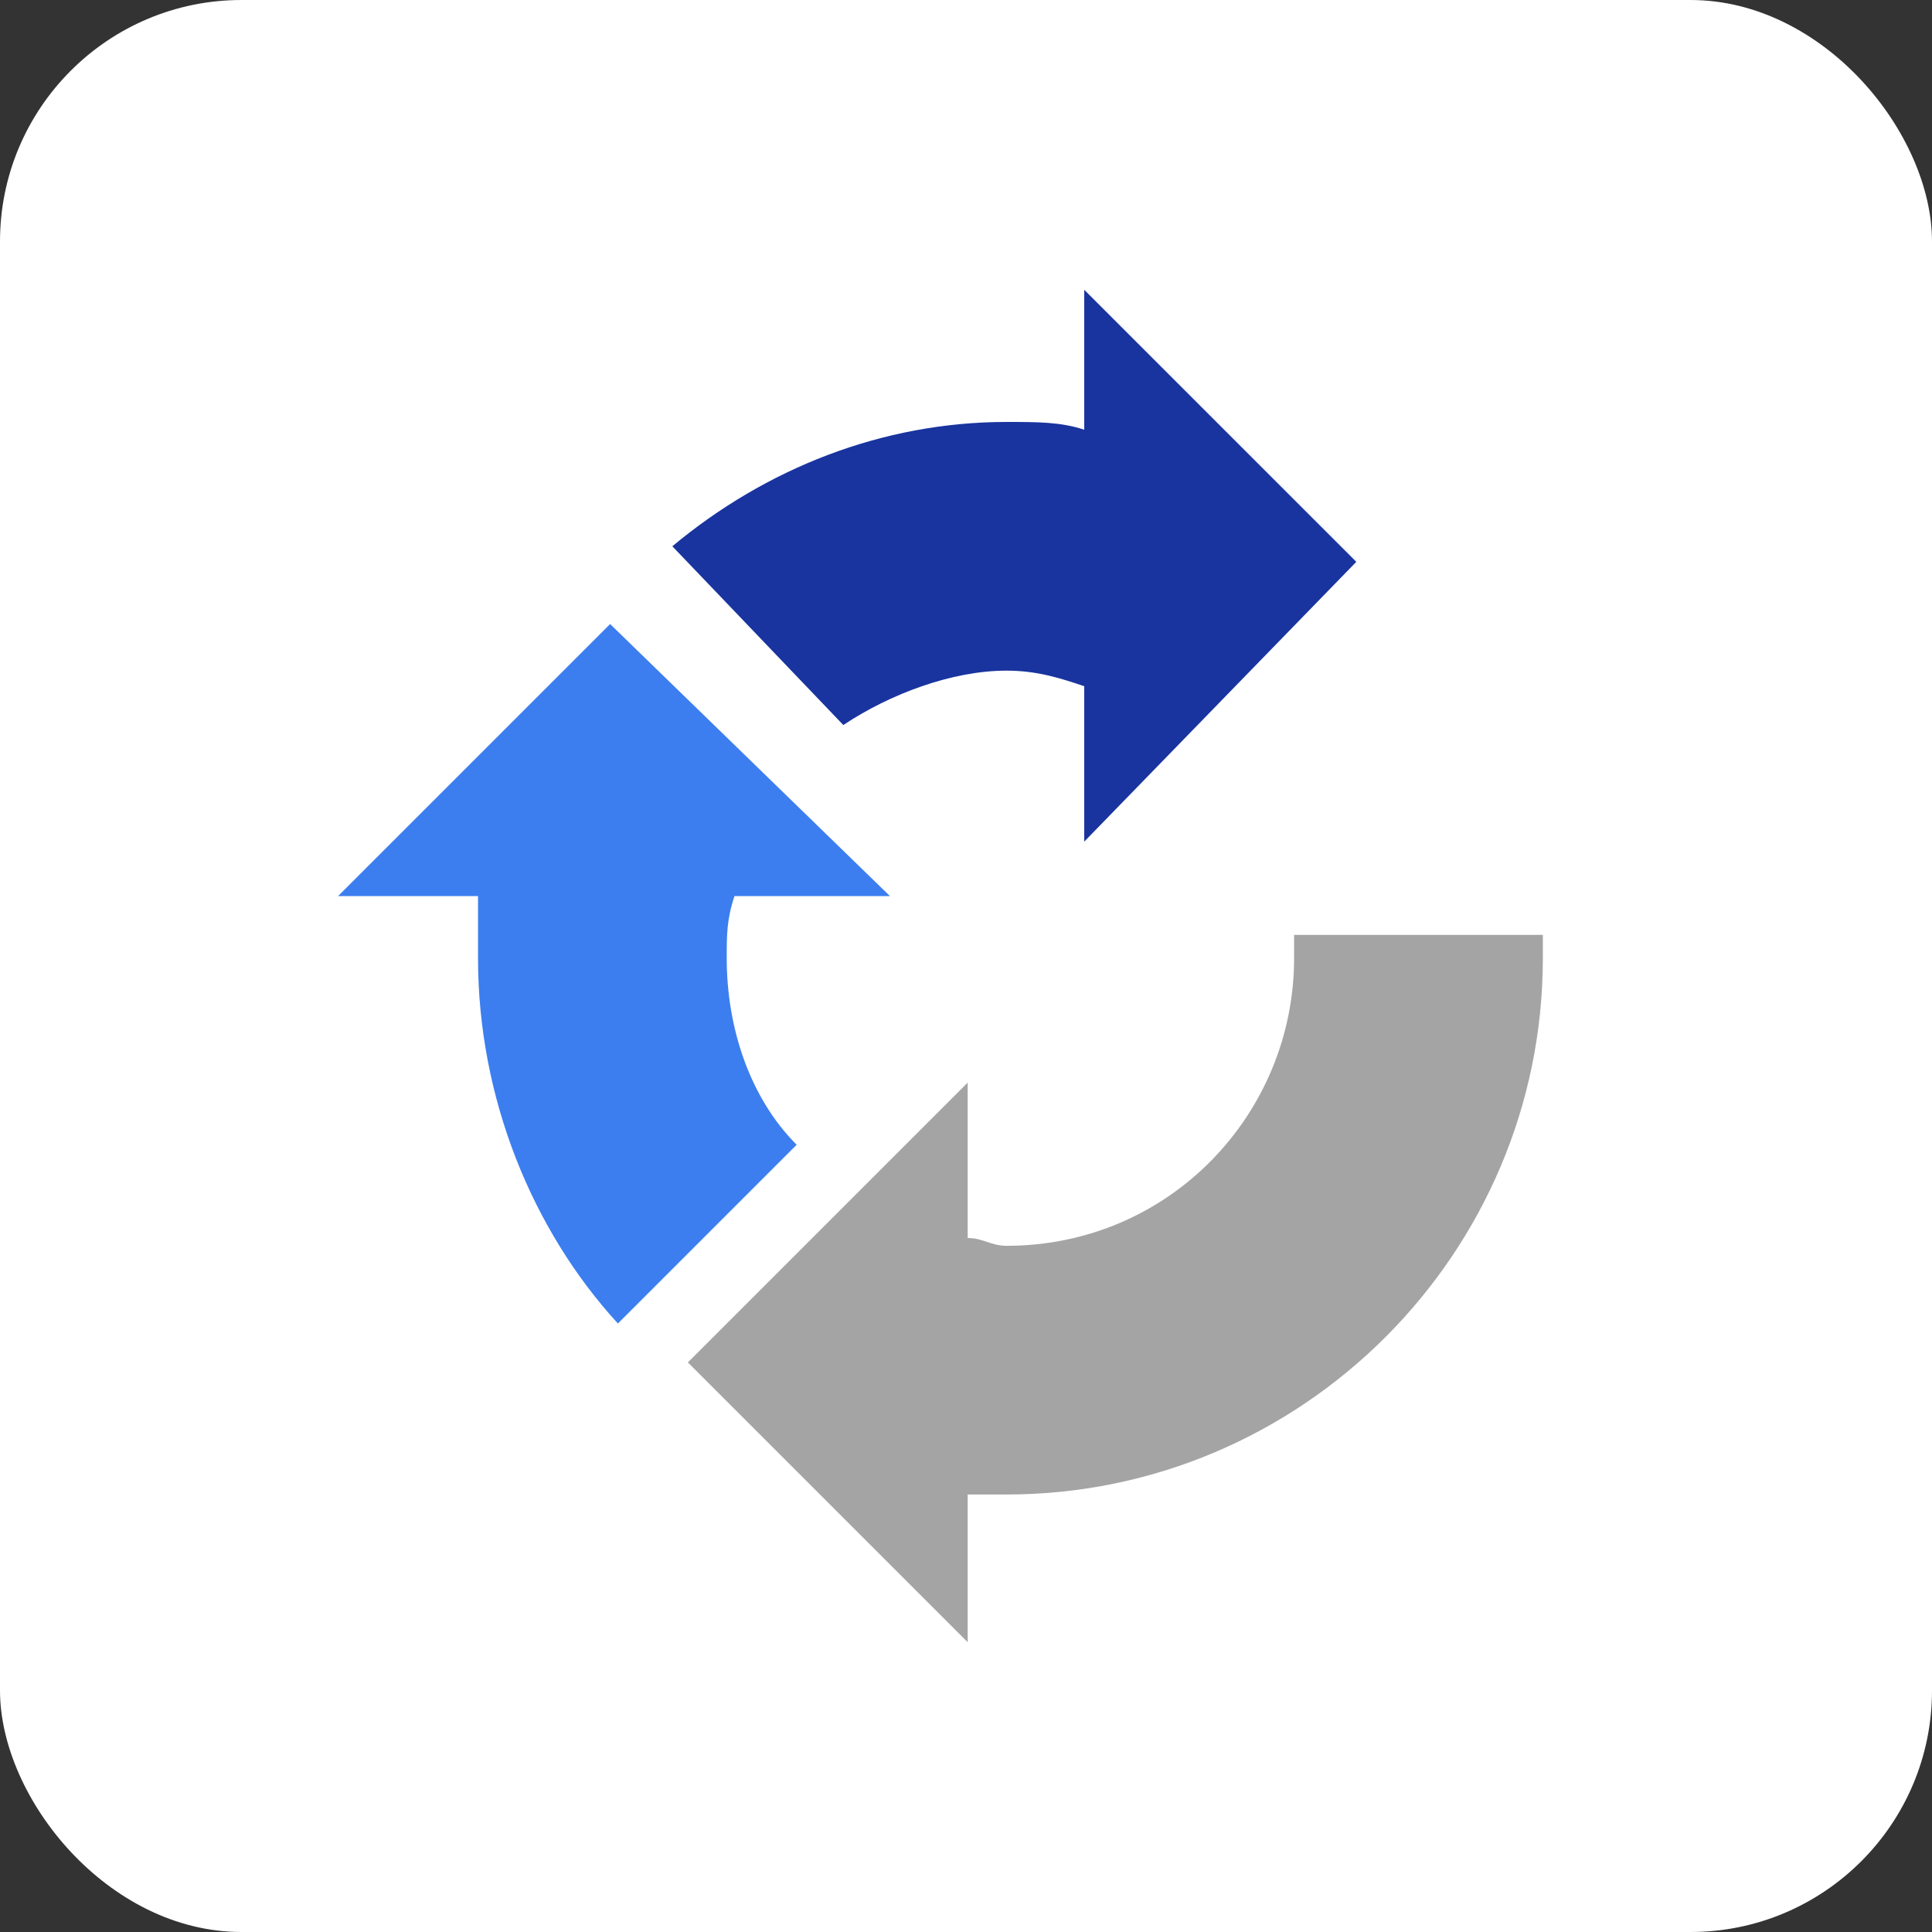
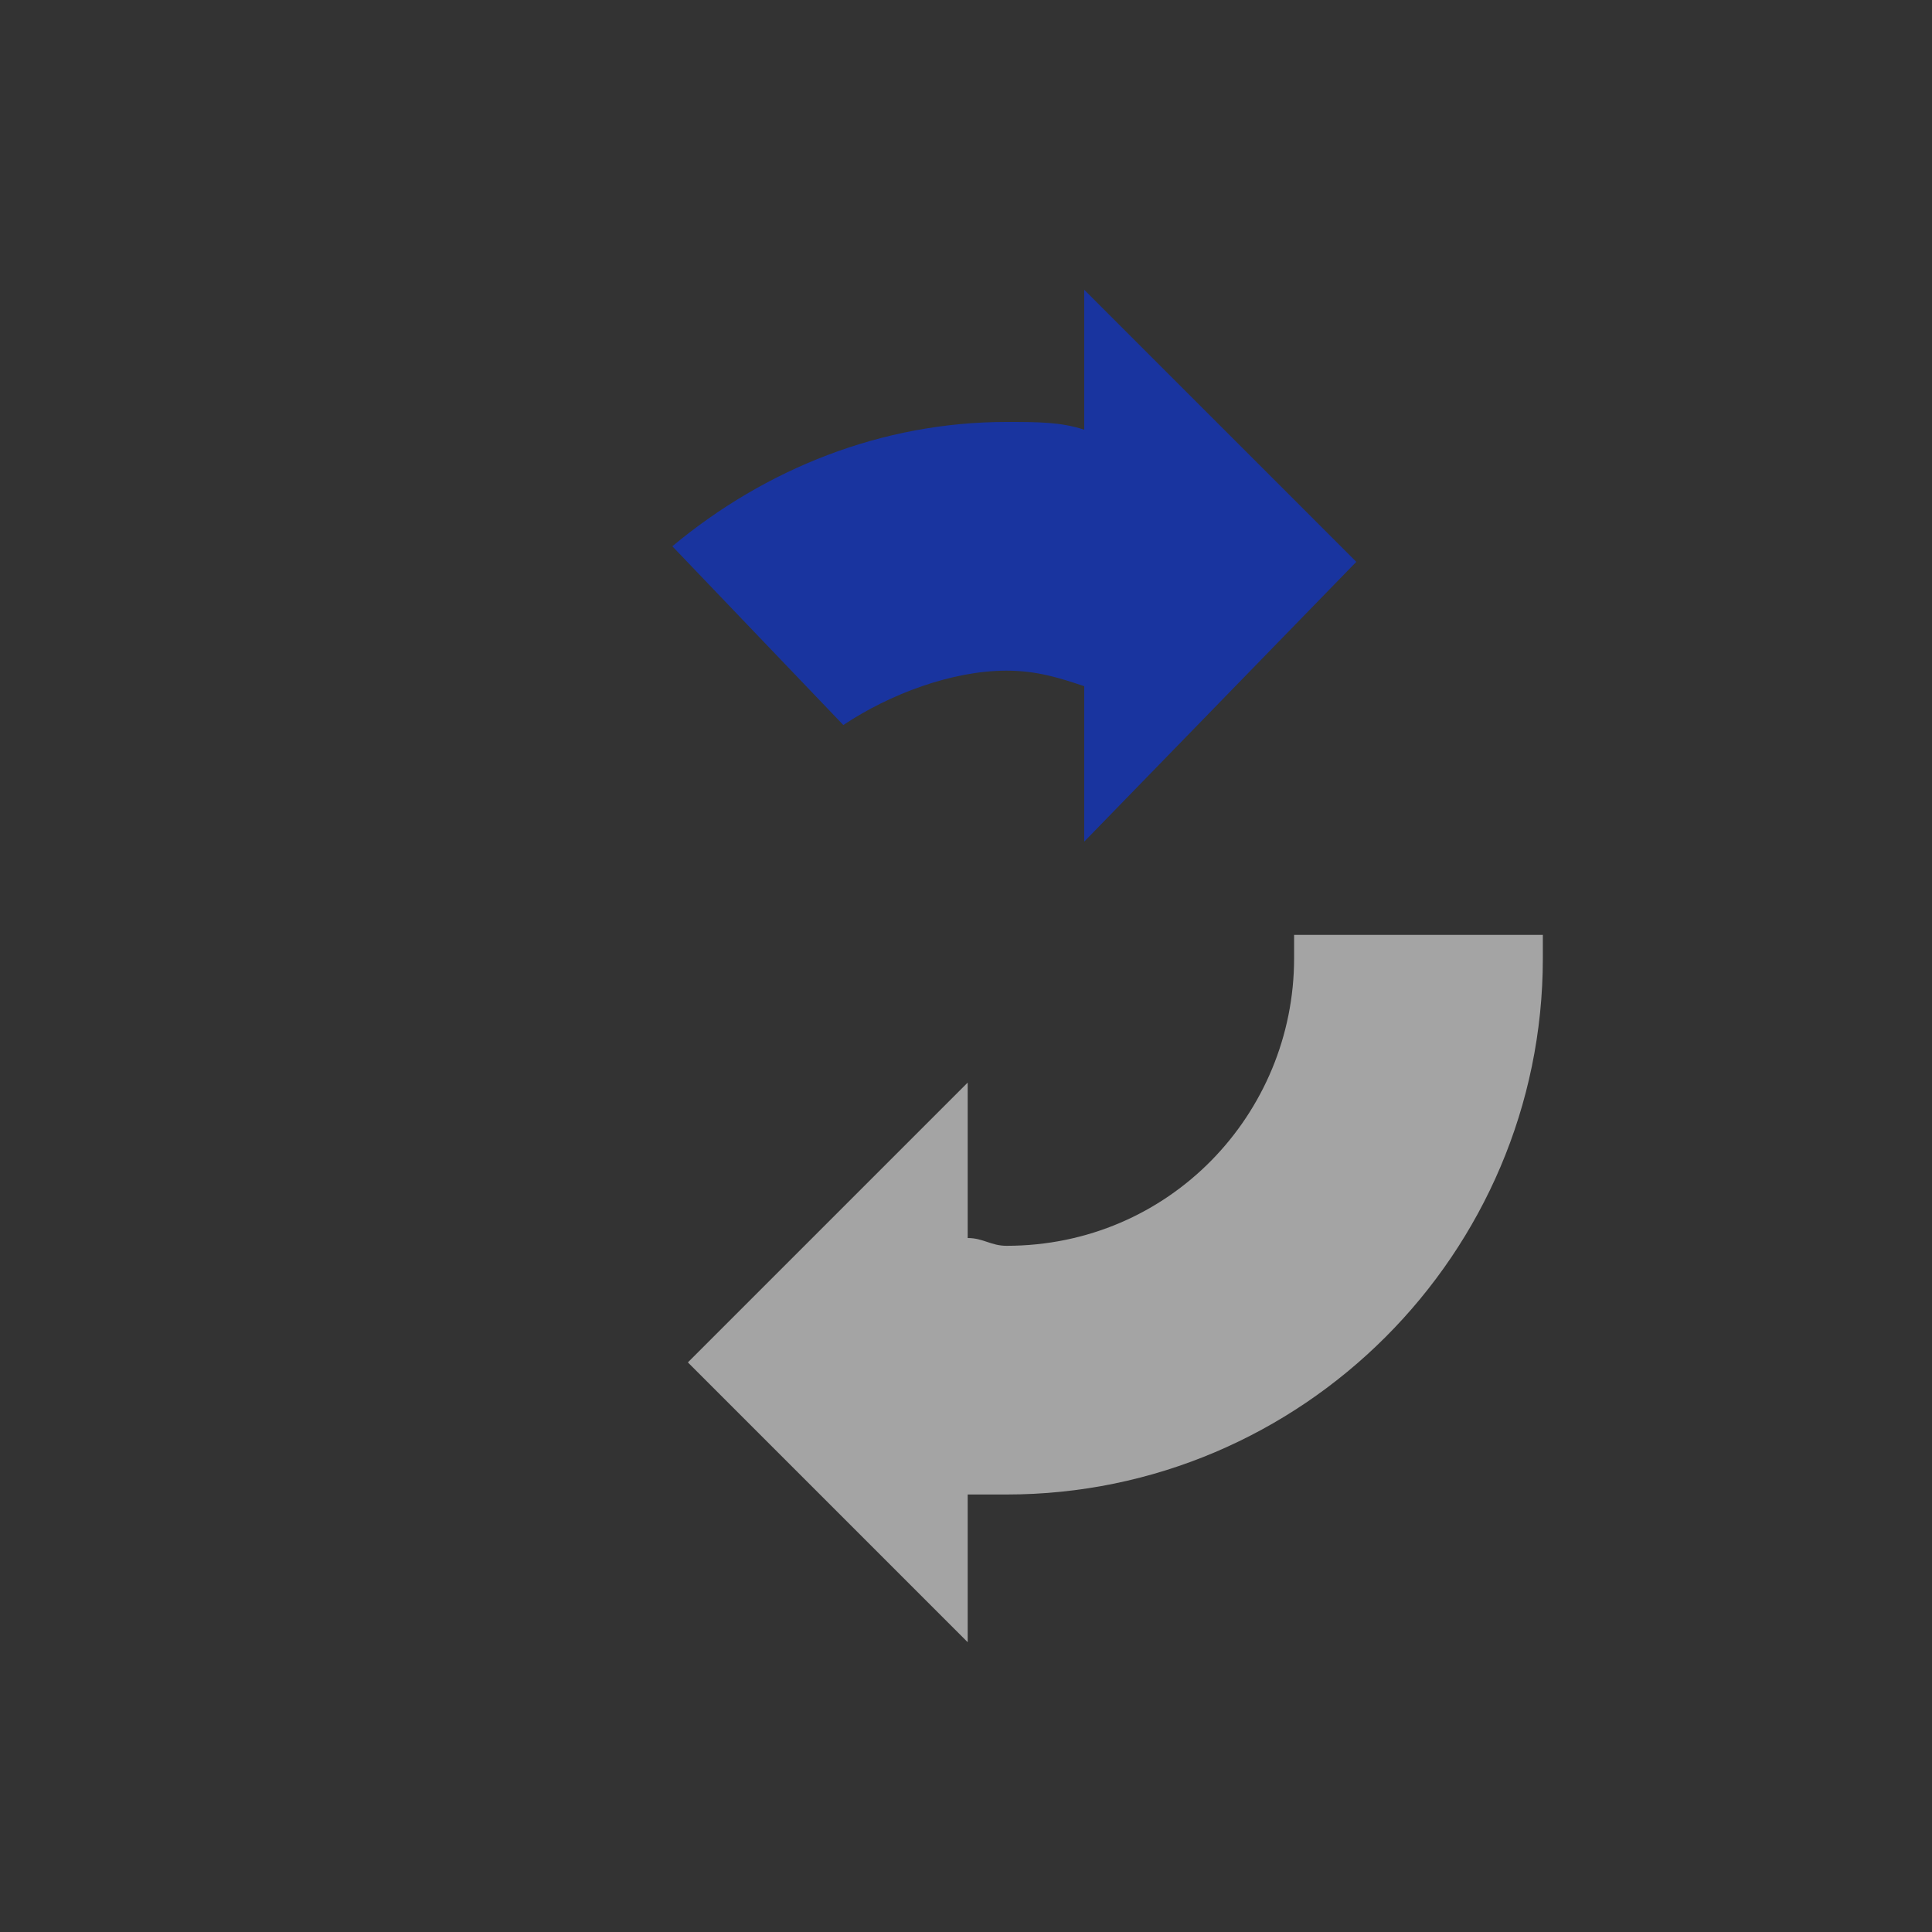
<svg xmlns="http://www.w3.org/2000/svg" width="40" height="40" viewBox="0 0 40 40" fill="none">
  <rect x="0" y="0" width="40" height="40" fill="#333333" stroke="none" />
-   <rect width="40" height="40" rx="5" fill="white" />
-   <path fill-rule="evenodd" clip-rule="evenodd" d="M12.793 27.402C11.023 25.471 9.897 22.736 9.897 19.839V18.552H7L12.632 12.92L18.425 18.552H15.207C15.046 19.035 15.046 19.356 15.046 19.839C15.046 21.287 15.529 22.736 16.494 23.701L12.793 27.402Z" fill="#3C7EEF" />
  <path fill-rule="evenodd" clip-rule="evenodd" d="M31.943 19.356V19.839C31.943 25.954 26.954 30.942 20.839 30.942H20.035V34L14.242 28.207L20.035 22.414V25.632C20.356 25.632 20.517 25.793 20.839 25.793C24.218 25.793 26.793 23.058 26.793 19.839V19.356H31.943Z" fill="#A4A4A4" />
  <path fill-rule="evenodd" clip-rule="evenodd" d="M20.839 8.736C21.483 8.736 21.966 8.736 22.448 8.897V6L28.081 11.632L22.448 17.425V14.207C21.966 14.046 21.483 13.885 20.839 13.885C19.713 13.885 18.425 14.368 17.46 15.011L13.92 11.31C15.851 9.701 18.264 8.736 20.839 8.736Z" fill="#19349F" />
</svg>